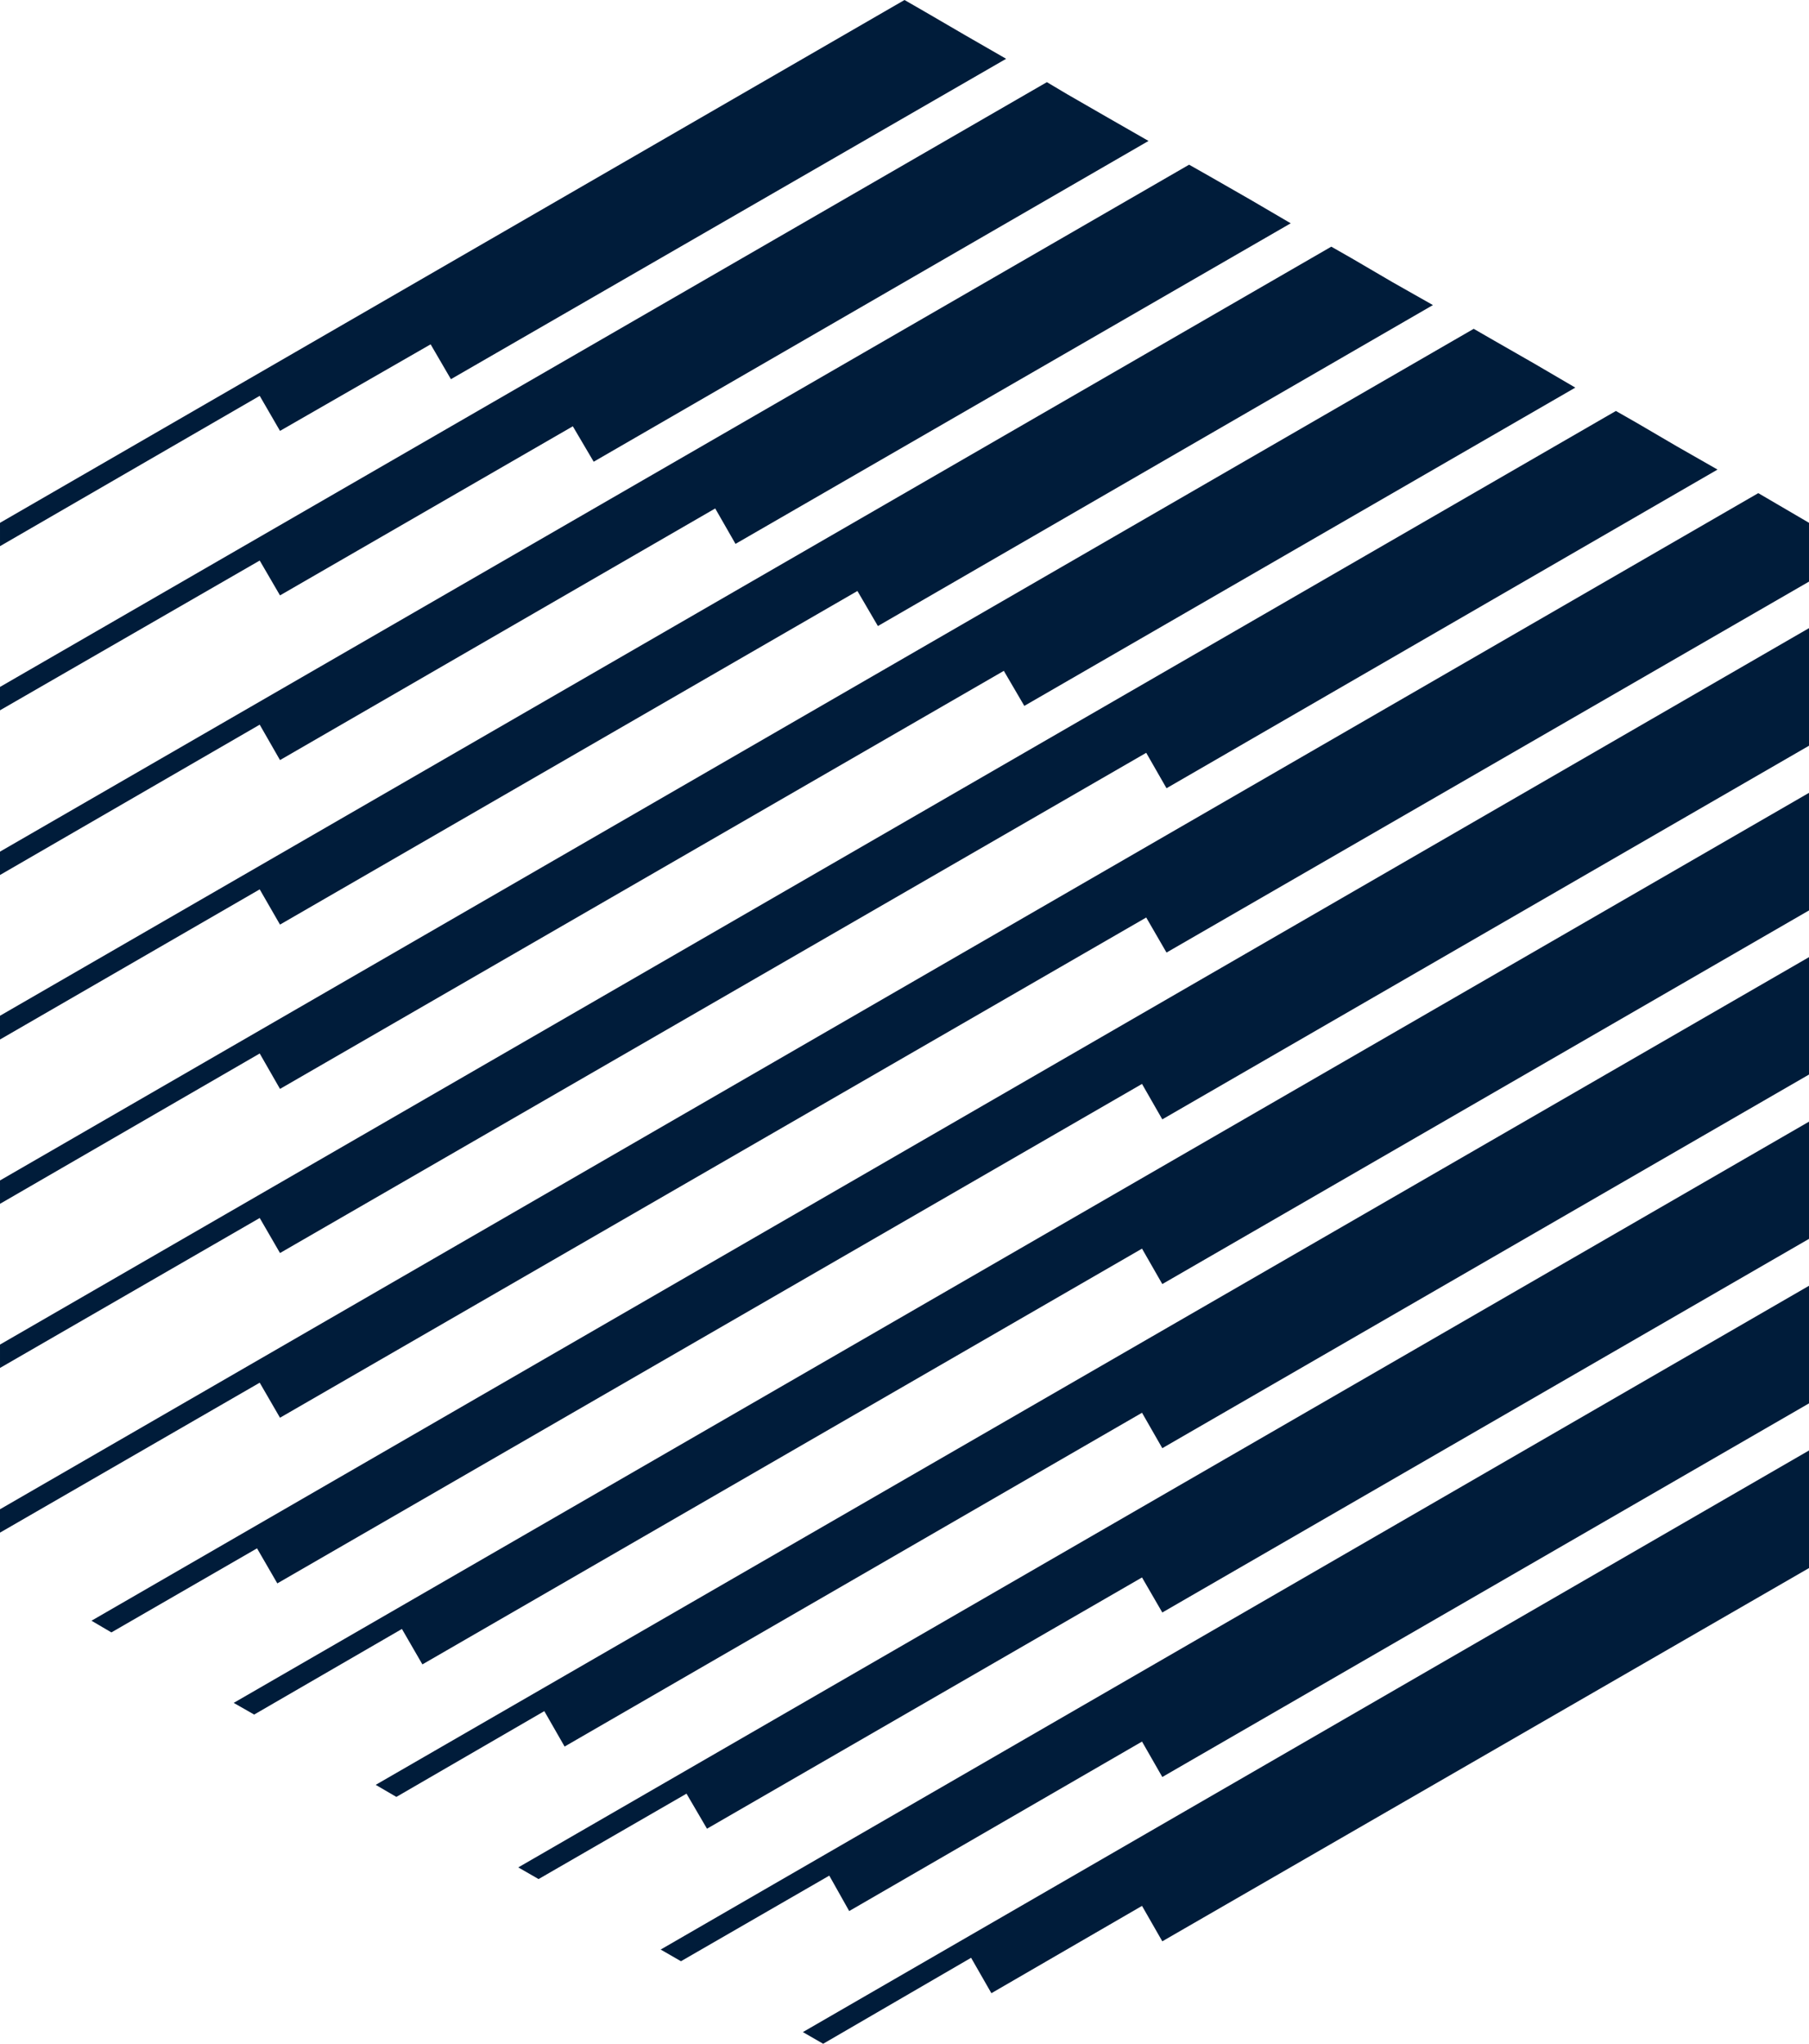
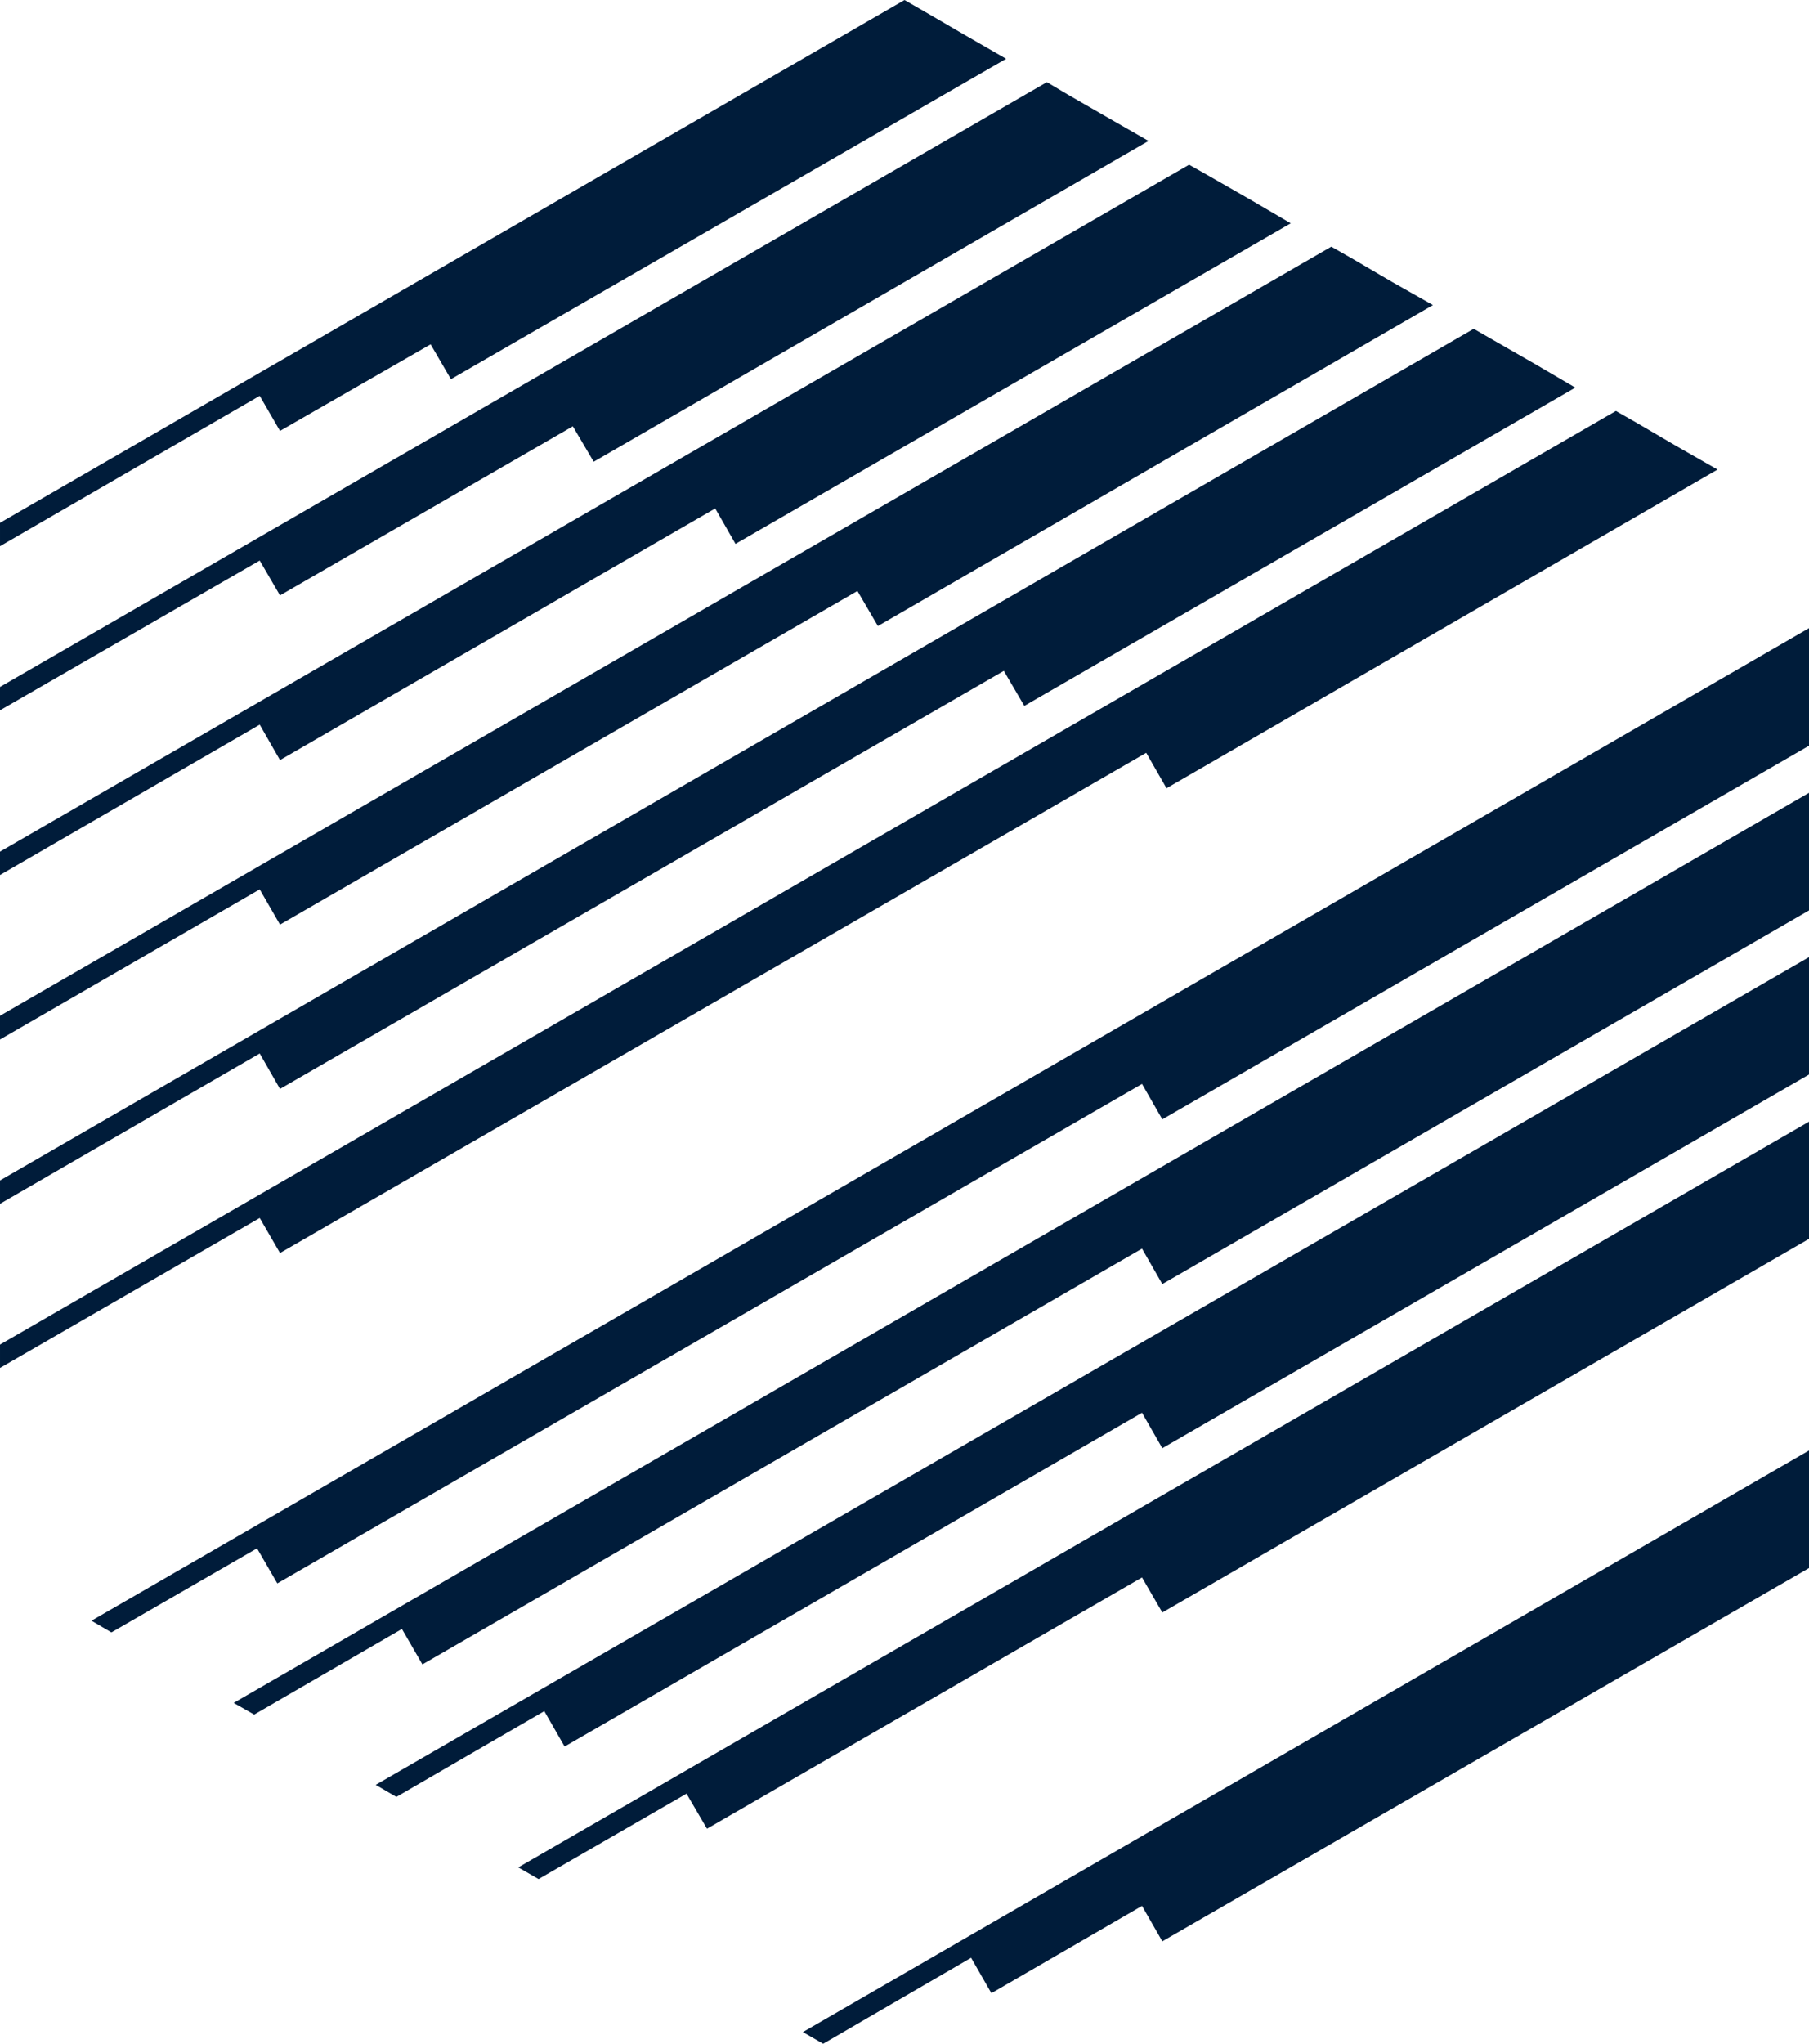
<svg xmlns="http://www.w3.org/2000/svg" width="2000" height="2258.15" viewBox="0 0 2000 2258.15">
  <g fill="#001c3a" fill-rule="evenodd">
    <path d="m309.56 476.09l166.53-95.64 22.43 38.51 613.84-354-44.86-25.81-45.07-26.24-22.43-12.91-1000 577.66 0 25.81 287.13-166.1 22.43 38.72" />
    <path d="m309.56 839.82l481.17-278.03 22.43 39.14 613.84-354.21-44.86-26.24-45.07-25.81-22.43-12.7-1314.64 759 0 25.81 287.13-166.1 22.43 39.14" />
    <path d="m309.56 1021.58l638.39-368.6 22.64 38.73 613.62-354.64-44.85-25.39-44.86-26.24-22.64-12.9-1471.86 849.76 0 26.24 287.13-165.89 22.43 38.93" />
    <path d="m309.56 1203.13l800.26-461.91 22.64 38.72 609.18-351.67-44.86-26.24-45.07-25.81-22.42-12.91-1629.29 940.96 0 25.82 287.13-166.1 22.43 39.14" />
    <path d="m309.56 1384.47l957.68-552.69 22.43 39.15 609.19-352.1-44.86-25.6-44.86-26.24-22.64-12.91-1786.5 1031.53 0 25.82 287.13-165.68 22.43 38.72" />
-     <path d="m1966.36 557.98l-22.43-13.12-1943.93 1122.72 0 25.82 287.13-165.68 22.43 38.72 957.68-552.69 22.43 38.73 710.33-409.86 0-52.06 0-12.9-33.64-19.68" />
    <path d="m123.15 1803.64l161.02-92.89 22.43 38.72 955.99-551.84 22.43 39.15 714.98-412.83 0-52.05 0-52.05 0-25.82-1898.86 1096.7 22.01 12.91" />
    <path d="m1262.59 1379.6l22.43 39.15 714.98-412.83 0-52.05 0-52.05 0-25.82-1741.64 1005.51 22.64 12.9 163.35-94.58 22.64 39.15" />
    <path d="m438.21 1985.4l163.57-94.79 22.43 39.14 638.38-368.81 22.43 39.15 714.98-412.83 0-52.05 0-51.63 0-26.03-1584.64 914.52 22.85 13.33" />
    <path d="m595.43 2076.17l163.56-94.37 22.64 38.73 480.96-277.62 22.43 38.72 714.98-412.82 0-51.63 0-52.05 0-25.82-1427 823.96 22.43 12.9" />
-     <path d="m730.43 2154.04l22.43 12.91 163.98-94.58 22.01 39.14 323.74-187.26 22.43 39.14 714.98-412.82 0-52.05 0-52.05 0-25.82-1269.57 733.39" />
    <path d="m910.07 2258.15l163.56-95.01 22.43 39.14 166.53-96.48 22.43 39.14 714.98-412.4 0-52.05 0-52.05 0-25.82-1112.36 642.62 22.43 12.91" />
    <path d="m1269.78 155.73l-45.07-25.81-44.85-25.81-22.43-13.34-1157.43 668.22 0 25.82 287.13-165.47 22.43 38.51 323.74-186.84 23.07 39.15 613.41-354.43" />
  </g>
</svg>